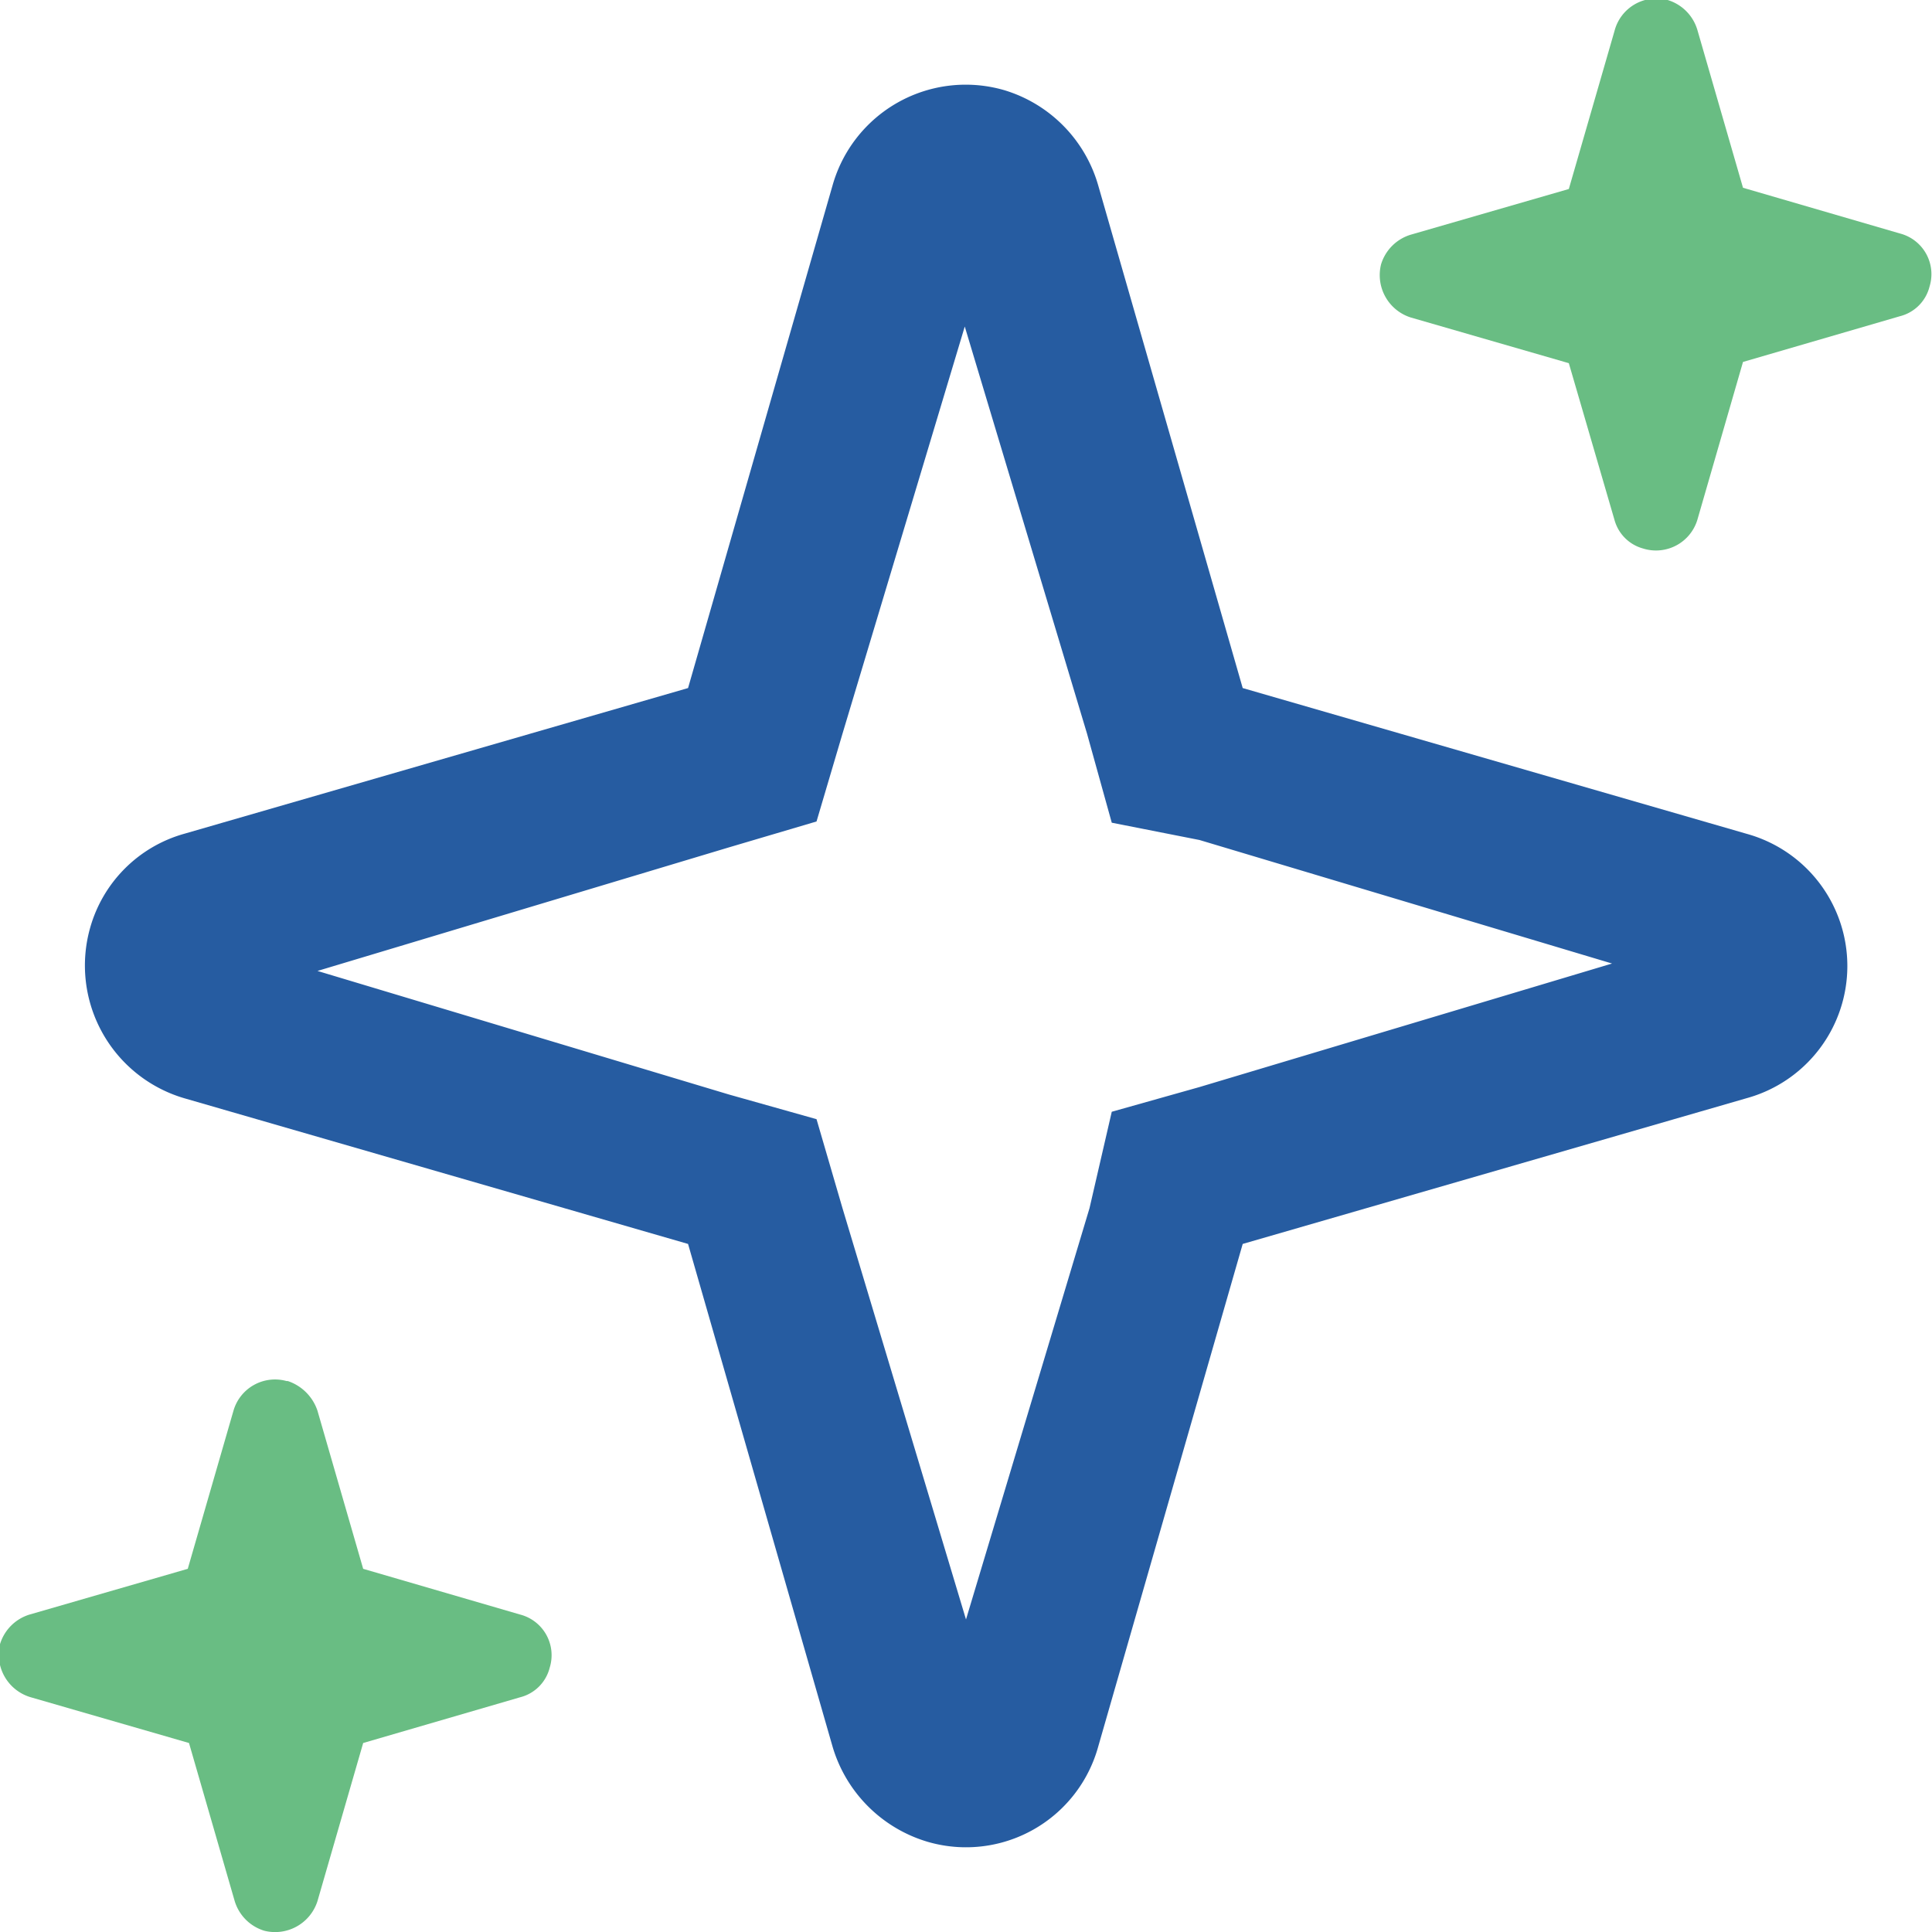
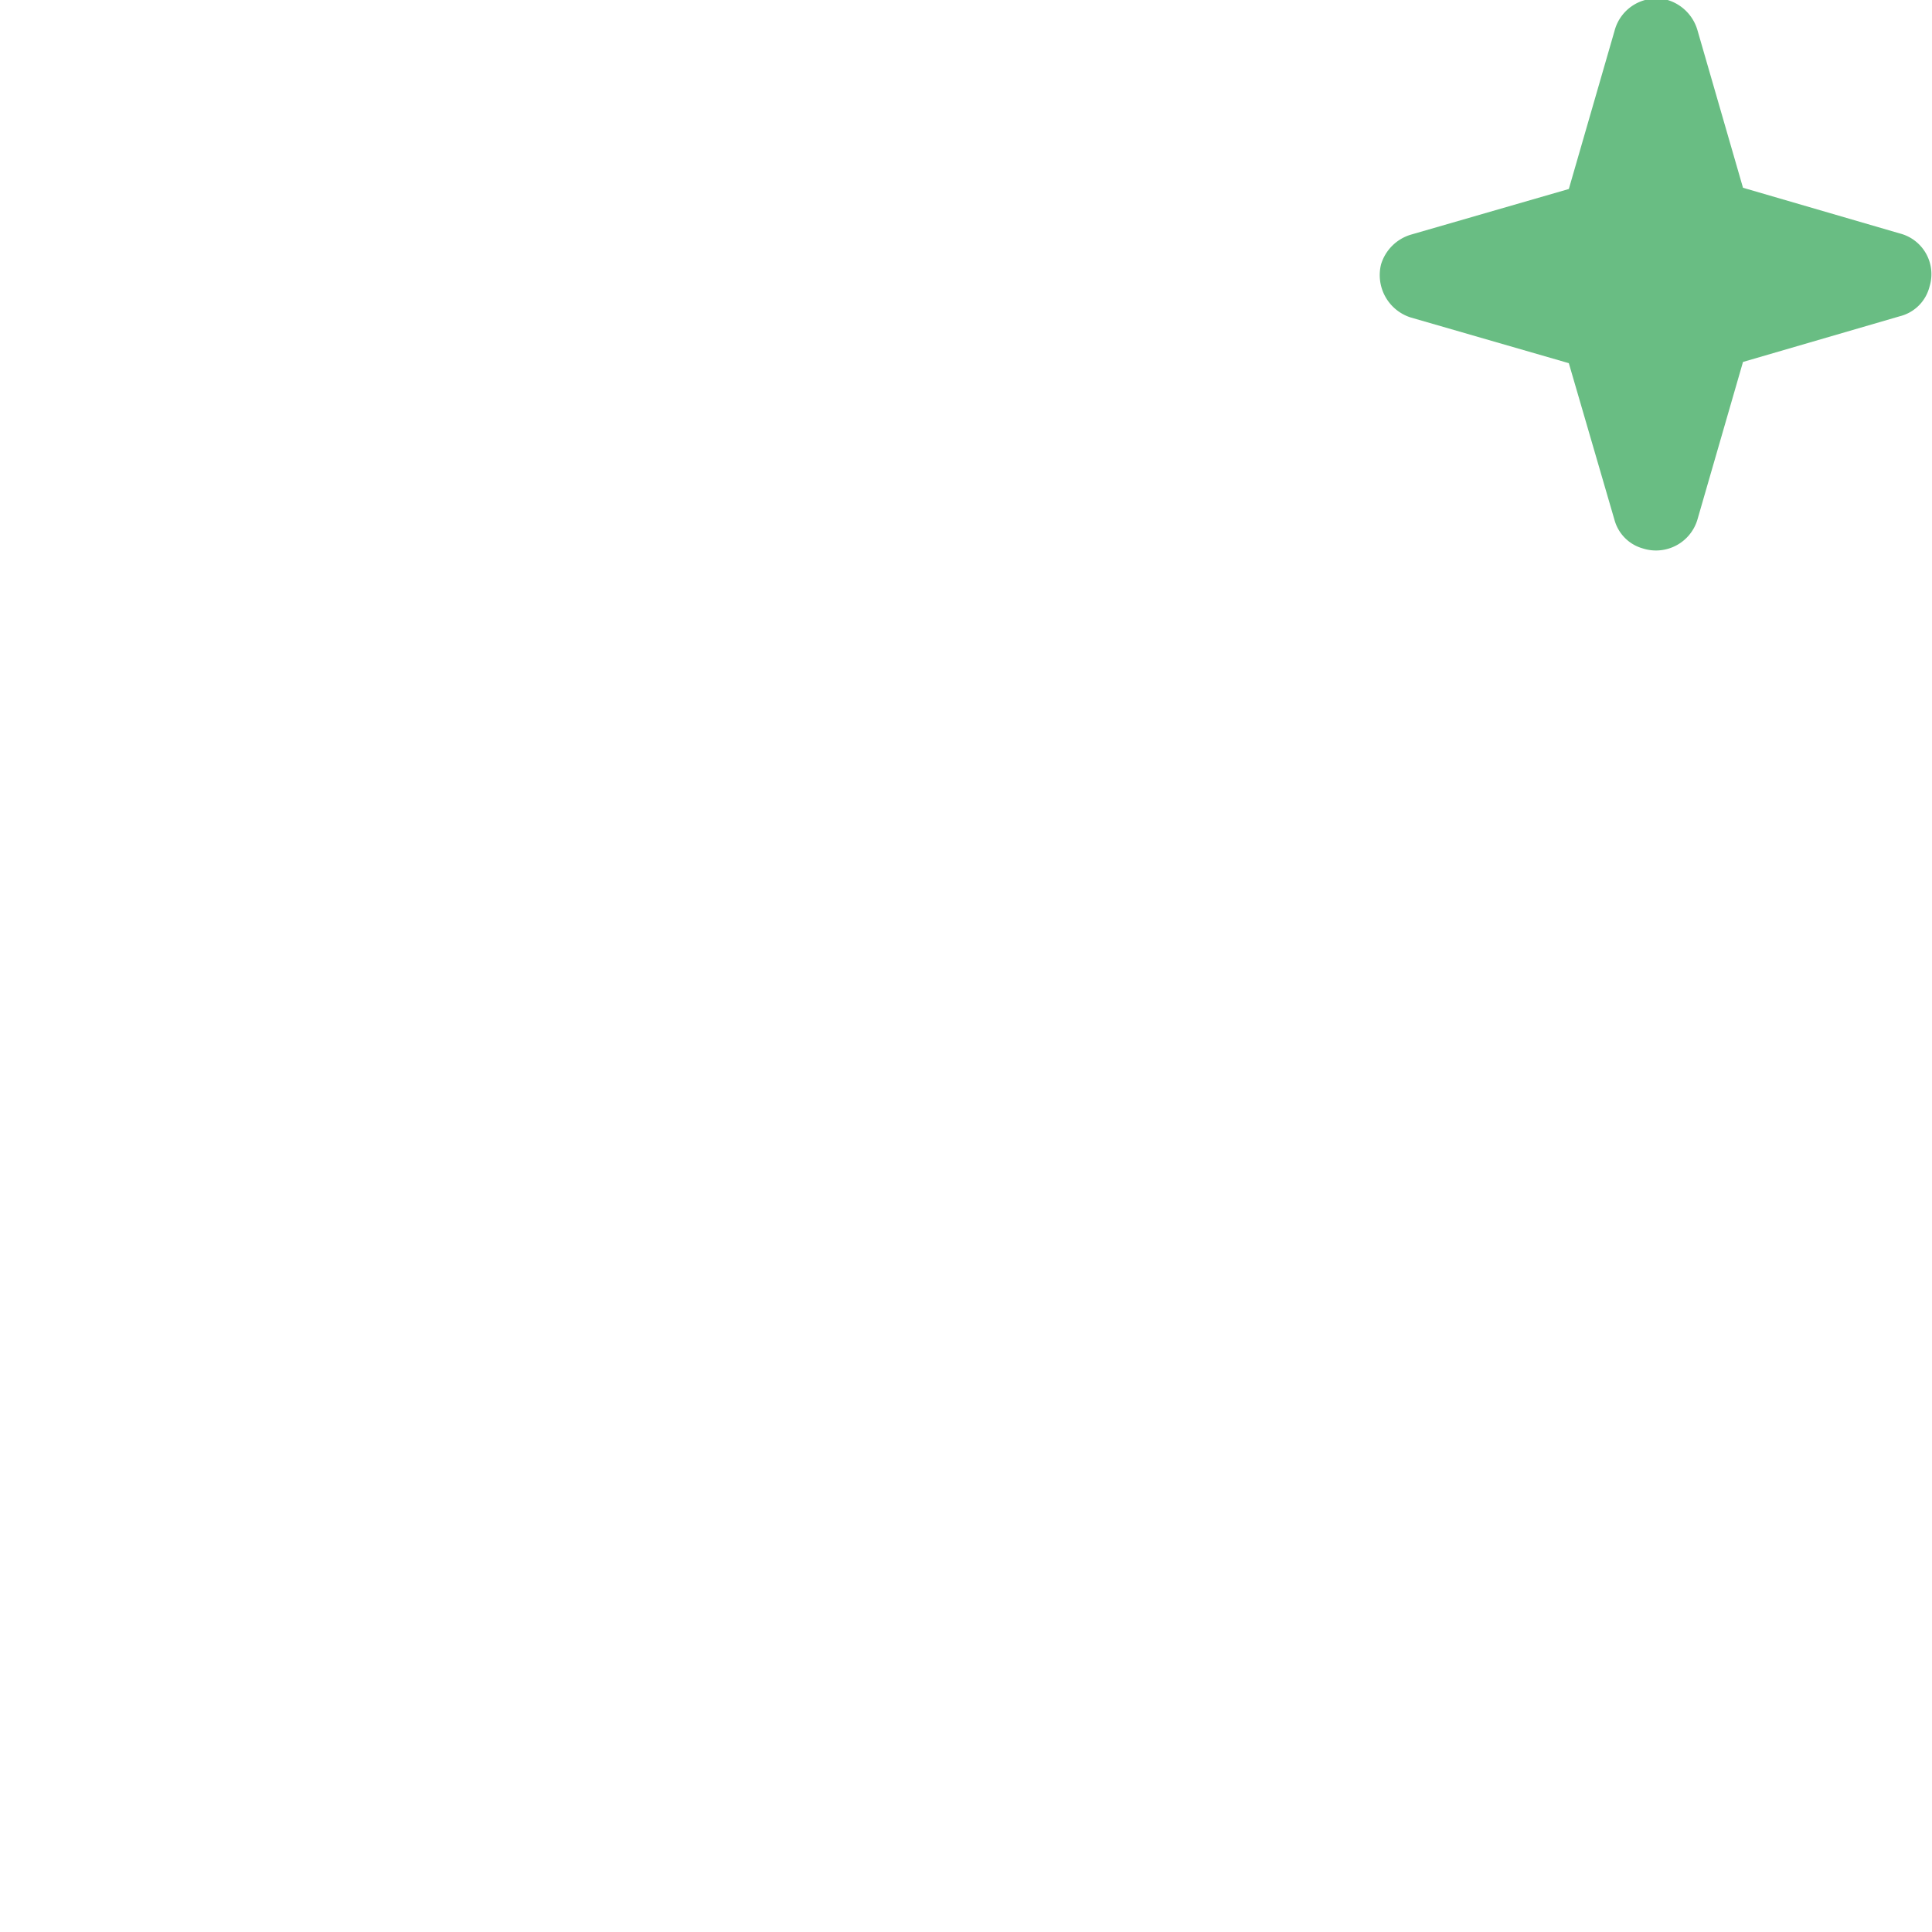
<svg xmlns="http://www.w3.org/2000/svg" viewBox="0 0 15.64 15.64">
  <defs>
    <style>.cls-1{fill:#265ca1;}.cls-2{fill:#69bd83;}</style>
  </defs>
  <g id="图层_2" data-name="图层 2">
    <g id="图层_1-2" data-name="图层 1">
-       <path class="cls-1" d="M8.13.73a1.13,1.13,0,0,1,.76.77l1.17,4.07,4.08,1.18a1.11,1.11,0,0,1,0,2.14l-4.08,1.18L8.89,14.14a1.11,1.11,0,0,1-1.38.77,1.14,1.14,0,0,1-.77-.77L5.57,10.07,1.49,8.89A1.12,1.12,0,0,1,.73,7.51a1.1,1.1,0,0,1,.76-.76L5.57,5.57,6.74,1.5A1.12,1.12,0,0,1,8.13.73ZM7.82,2.61l-1,3.33-.21.71-.71.21-3.33,1,3.33,1,.71.2.21.72,1,3.33,1-3.33L9,9l.71-.2,3.34-1-3.34-1L9,6.66l-.2-.72-1-3.33Z" />
-       <path class="cls-2" d="M2.33,11.18a.38.38,0,0,1,.24.24l.37,1.28,1.27.37a.34.34,0,0,1,.24.43.33.33,0,0,1-.24.24l-1.27.37-.37,1.28a.36.36,0,0,1-.43.24.36.36,0,0,1-.24-.24l-.37-1.28L.25,13.74A.36.36,0,0,1,0,13.31a.36.36,0,0,1,.24-.24l1.28-.37.37-1.28a.35.35,0,0,1,.43-.24Z" />
      <path class="cls-2" d="M13.5,0a.36.36,0,0,1,.24.24l.37,1.28,1.27.37a.34.34,0,0,1,.24.43.33.33,0,0,1-.24.24l-1.27.37-.37,1.28a.35.35,0,0,1-.44.23.33.33,0,0,1-.23-.23L12.7,2.94l-1.28-.37a.36.36,0,0,1-.24-.43.36.36,0,0,1,.24-.24l1.28-.37L13.07.25A.35.35,0,0,1,13.5,0Z" />
    </g>
  </g>
</svg>